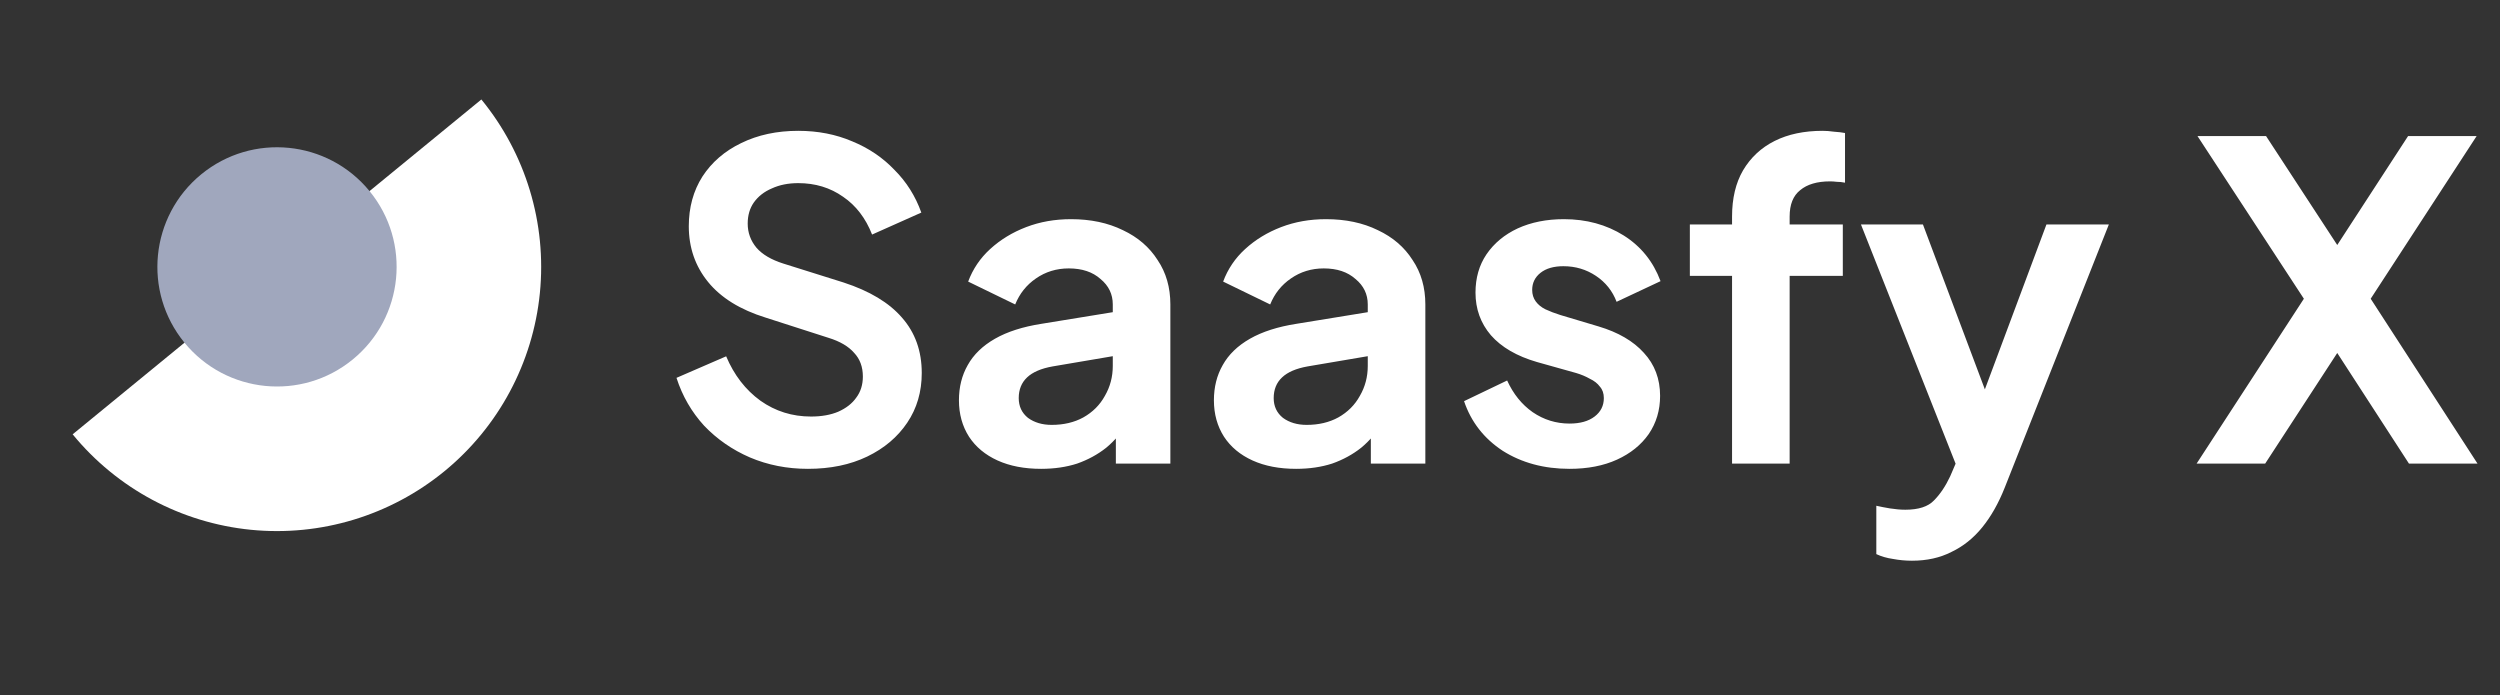
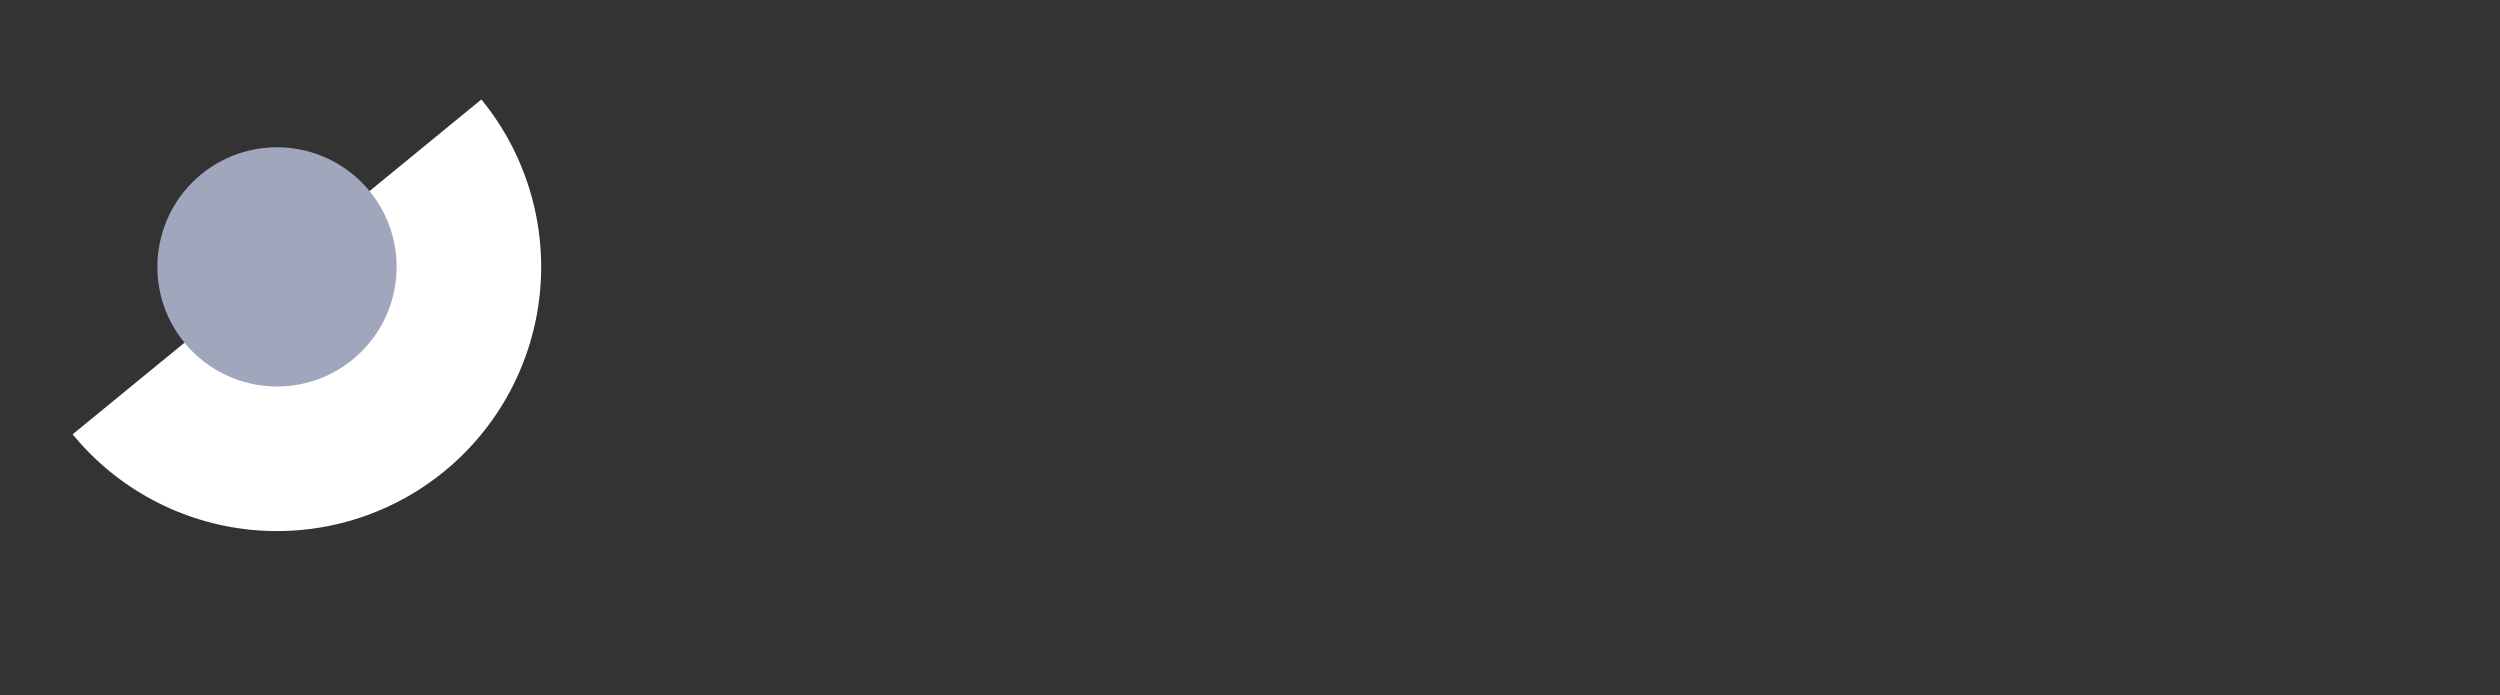
<svg xmlns="http://www.w3.org/2000/svg" width="151" height="42" viewBox="0 0 151 42" fill="none">
  <rect x="0" y="0" width="151" height="42" fill="#333333" stroke="none" />
  <g clip-path="url(#clip0_10659_29751)">
    <path d="M29.074 6.008C31.756 9.282 33.027 13.487 32.609 17.698C32.19 21.909 30.116 25.782 26.843 28.463C23.569 31.145 19.364 32.417 15.153 31.999C10.942 31.58 7.07 29.506 4.388 26.233L16.731 16.12L29.074 6.008Z" fill="white" />
    <circle cx="16.731" cy="16.12" r="7.225" transform="rotate(-39.326 16.731 16.12)" fill="#A0A7BD" />
  </g>
-   <path d="M48.798 28.318C47.541 28.318 46.373 28.088 45.293 27.628C44.231 27.168 43.311 26.53 42.532 25.716C41.771 24.884 41.214 23.92 40.86 22.822L43.86 21.521C44.338 22.654 45.028 23.548 45.931 24.203C46.833 24.84 47.851 25.159 48.984 25.159C49.621 25.159 50.17 25.061 50.63 24.867C51.108 24.654 51.471 24.371 51.718 24.017C51.984 23.663 52.117 23.238 52.117 22.743C52.117 22.159 51.94 21.681 51.586 21.309C51.249 20.92 50.736 20.619 50.046 20.406L46.249 19.185C44.709 18.707 43.55 17.99 42.771 17.035C41.992 16.079 41.603 14.955 41.603 13.663C41.603 12.53 41.877 11.53 42.426 10.663C42.992 9.795 43.771 9.123 44.762 8.645C45.771 8.149 46.922 7.902 48.214 7.902C49.4 7.902 50.488 8.114 51.479 8.539C52.471 8.946 53.32 9.521 54.028 10.264C54.754 10.99 55.294 11.849 55.648 12.84L52.674 14.167C52.285 13.176 51.701 12.415 50.922 11.884C50.143 11.335 49.24 11.061 48.214 11.061C47.612 11.061 47.081 11.167 46.621 11.38C46.161 11.574 45.798 11.857 45.532 12.229C45.285 12.583 45.161 13.008 45.161 13.504C45.161 14.052 45.338 14.539 45.692 14.964C46.046 15.371 46.586 15.689 47.311 15.919L50.948 17.061C52.524 17.574 53.701 18.282 54.48 19.185C55.276 20.088 55.674 21.203 55.674 22.53C55.674 23.663 55.382 24.663 54.798 25.53C54.214 26.398 53.409 27.079 52.382 27.575C51.355 28.07 50.161 28.318 48.798 28.318ZM62.885 28.318C61.876 28.318 60.999 28.15 60.256 27.814C59.513 27.477 58.938 27 58.53 26.38C58.123 25.743 57.92 25.008 57.92 24.176C57.92 23.38 58.097 22.672 58.451 22.052C58.805 21.415 59.353 20.884 60.097 20.459C60.84 20.035 61.778 19.734 62.911 19.557L67.637 18.787V21.442L63.575 22.132C62.885 22.256 62.371 22.477 62.035 22.796C61.699 23.114 61.531 23.53 61.531 24.044C61.531 24.539 61.716 24.938 62.088 25.238C62.477 25.522 62.955 25.663 63.522 25.663C64.247 25.663 64.885 25.513 65.433 25.212C66 24.893 66.433 24.46 66.734 23.911C67.053 23.362 67.212 22.76 67.212 22.105V18.389C67.212 17.769 66.964 17.256 66.469 16.849C65.991 16.424 65.354 16.212 64.557 16.212C63.814 16.212 63.15 16.415 62.566 16.822C61.999 17.212 61.584 17.734 61.318 18.389L58.477 17.008C58.761 16.247 59.203 15.592 59.805 15.043C60.424 14.477 61.15 14.034 61.982 13.716C62.814 13.397 63.716 13.238 64.69 13.238C65.876 13.238 66.92 13.459 67.823 13.902C68.725 14.326 69.424 14.928 69.92 15.707C70.433 16.468 70.69 17.362 70.69 18.389V28H67.398V25.53L68.141 25.477C67.77 26.097 67.327 26.619 66.814 27.044C66.3 27.451 65.716 27.769 65.061 28C64.407 28.212 63.681 28.318 62.885 28.318ZM78.285 28.318C77.276 28.318 76.4 28.15 75.657 27.814C74.913 27.477 74.338 27 73.931 26.38C73.524 25.743 73.32 25.008 73.32 24.176C73.32 23.38 73.498 22.672 73.852 22.052C74.206 21.415 74.754 20.884 75.498 20.459C76.241 20.035 77.179 19.734 78.312 19.557L83.038 18.787V21.442L78.975 22.132C78.285 22.256 77.772 22.477 77.436 22.796C77.099 23.114 76.931 23.53 76.931 24.044C76.931 24.539 77.117 24.938 77.489 25.238C77.878 25.522 78.356 25.663 78.922 25.663C79.648 25.663 80.285 25.513 80.834 25.212C81.4 24.893 81.834 24.46 82.135 23.911C82.454 23.362 82.613 22.76 82.613 22.105V18.389C82.613 17.769 82.365 17.256 81.869 16.849C81.391 16.424 80.754 16.212 79.958 16.212C79.215 16.212 78.551 16.415 77.967 16.822C77.4 17.212 76.984 17.734 76.719 18.389L73.878 17.008C74.161 16.247 74.604 15.592 75.206 15.043C75.825 14.477 76.551 14.034 77.382 13.716C78.214 13.397 79.117 13.238 80.091 13.238C81.276 13.238 82.321 13.459 83.223 13.902C84.126 14.326 84.825 14.928 85.321 15.707C85.834 16.468 86.091 17.362 86.091 18.389V28H82.799V25.53L83.542 25.477C83.17 26.097 82.728 26.619 82.215 27.044C81.701 27.451 81.117 27.769 80.462 28C79.807 28.212 79.082 28.318 78.285 28.318ZM94.801 28.318C93.261 28.318 91.916 27.955 90.766 27.23C89.633 26.486 88.854 25.486 88.429 24.23L91.031 22.982C91.403 23.796 91.916 24.433 92.571 24.893C93.243 25.353 93.987 25.584 94.801 25.584C95.438 25.584 95.943 25.442 96.314 25.159C96.686 24.875 96.872 24.504 96.872 24.044C96.872 23.761 96.792 23.53 96.633 23.353C96.491 23.159 96.288 22.999 96.022 22.875C95.775 22.734 95.5 22.619 95.199 22.53L92.836 21.867C91.615 21.513 90.686 20.973 90.049 20.247C89.429 19.521 89.12 18.663 89.12 17.672C89.12 16.787 89.341 16.017 89.783 15.362C90.243 14.689 90.872 14.167 91.668 13.796C92.482 13.424 93.412 13.238 94.456 13.238C95.819 13.238 97.022 13.566 98.067 14.22C99.111 14.875 99.854 15.796 100.297 16.982L97.642 18.229C97.394 17.574 96.978 17.052 96.394 16.663C95.81 16.273 95.155 16.079 94.429 16.079C93.845 16.079 93.385 16.212 93.049 16.477C92.713 16.742 92.544 17.088 92.544 17.512C92.544 17.778 92.615 18.008 92.757 18.203C92.898 18.398 93.093 18.557 93.341 18.681C93.606 18.805 93.907 18.92 94.243 19.026L96.553 19.716C97.739 20.07 98.651 20.601 99.288 21.309C99.943 22.017 100.27 22.884 100.27 23.911C100.27 24.778 100.04 25.548 99.58 26.221C99.12 26.876 98.483 27.389 97.668 27.761C96.854 28.132 95.898 28.318 94.801 28.318ZM104.616 28V16.663H102.067V13.557H104.616V13.079C104.616 11.981 104.837 11.052 105.279 10.291C105.74 9.512 106.377 8.919 107.191 8.512C108.005 8.105 108.97 7.902 110.085 7.902C110.297 7.902 110.527 7.919 110.775 7.955C111.041 7.972 111.262 7.999 111.439 8.034V11.034C111.262 10.999 111.094 10.981 110.934 10.981C110.793 10.964 110.66 10.955 110.536 10.955C109.757 10.955 109.156 11.132 108.731 11.486C108.306 11.822 108.094 12.353 108.094 13.079V13.557H111.306V16.663H108.094V28H104.616ZM115.481 33.867C115.092 33.867 114.711 33.831 114.339 33.761C113.968 33.708 113.631 33.61 113.33 33.469V30.548C113.561 30.601 113.835 30.654 114.154 30.708C114.49 30.761 114.8 30.787 115.083 30.787C115.879 30.787 116.454 30.601 116.808 30.23C117.18 29.858 117.508 29.371 117.791 28.769L118.747 26.539L118.693 29.46L112.401 13.557H116.145L120.552 25.291H119.224L123.605 13.557H127.375L121.083 29.46C120.711 30.398 120.26 31.194 119.729 31.849C119.198 32.504 118.578 33 117.87 33.336C117.18 33.69 116.384 33.867 115.481 33.867ZM132.676 28L139.154 18.044L132.729 8.22H136.871L142.128 16.265H140.216L145.447 8.22H149.588L143.19 18.044L149.641 28H145.5L140.216 19.849H142.128L136.818 28H132.676Z" fill="white" />
  <defs>
    <clipPath id="clip0_10659_29751">
      <rect width="41.483" height="41.483" fill="white" />
    </clipPath>
  </defs>
</svg>